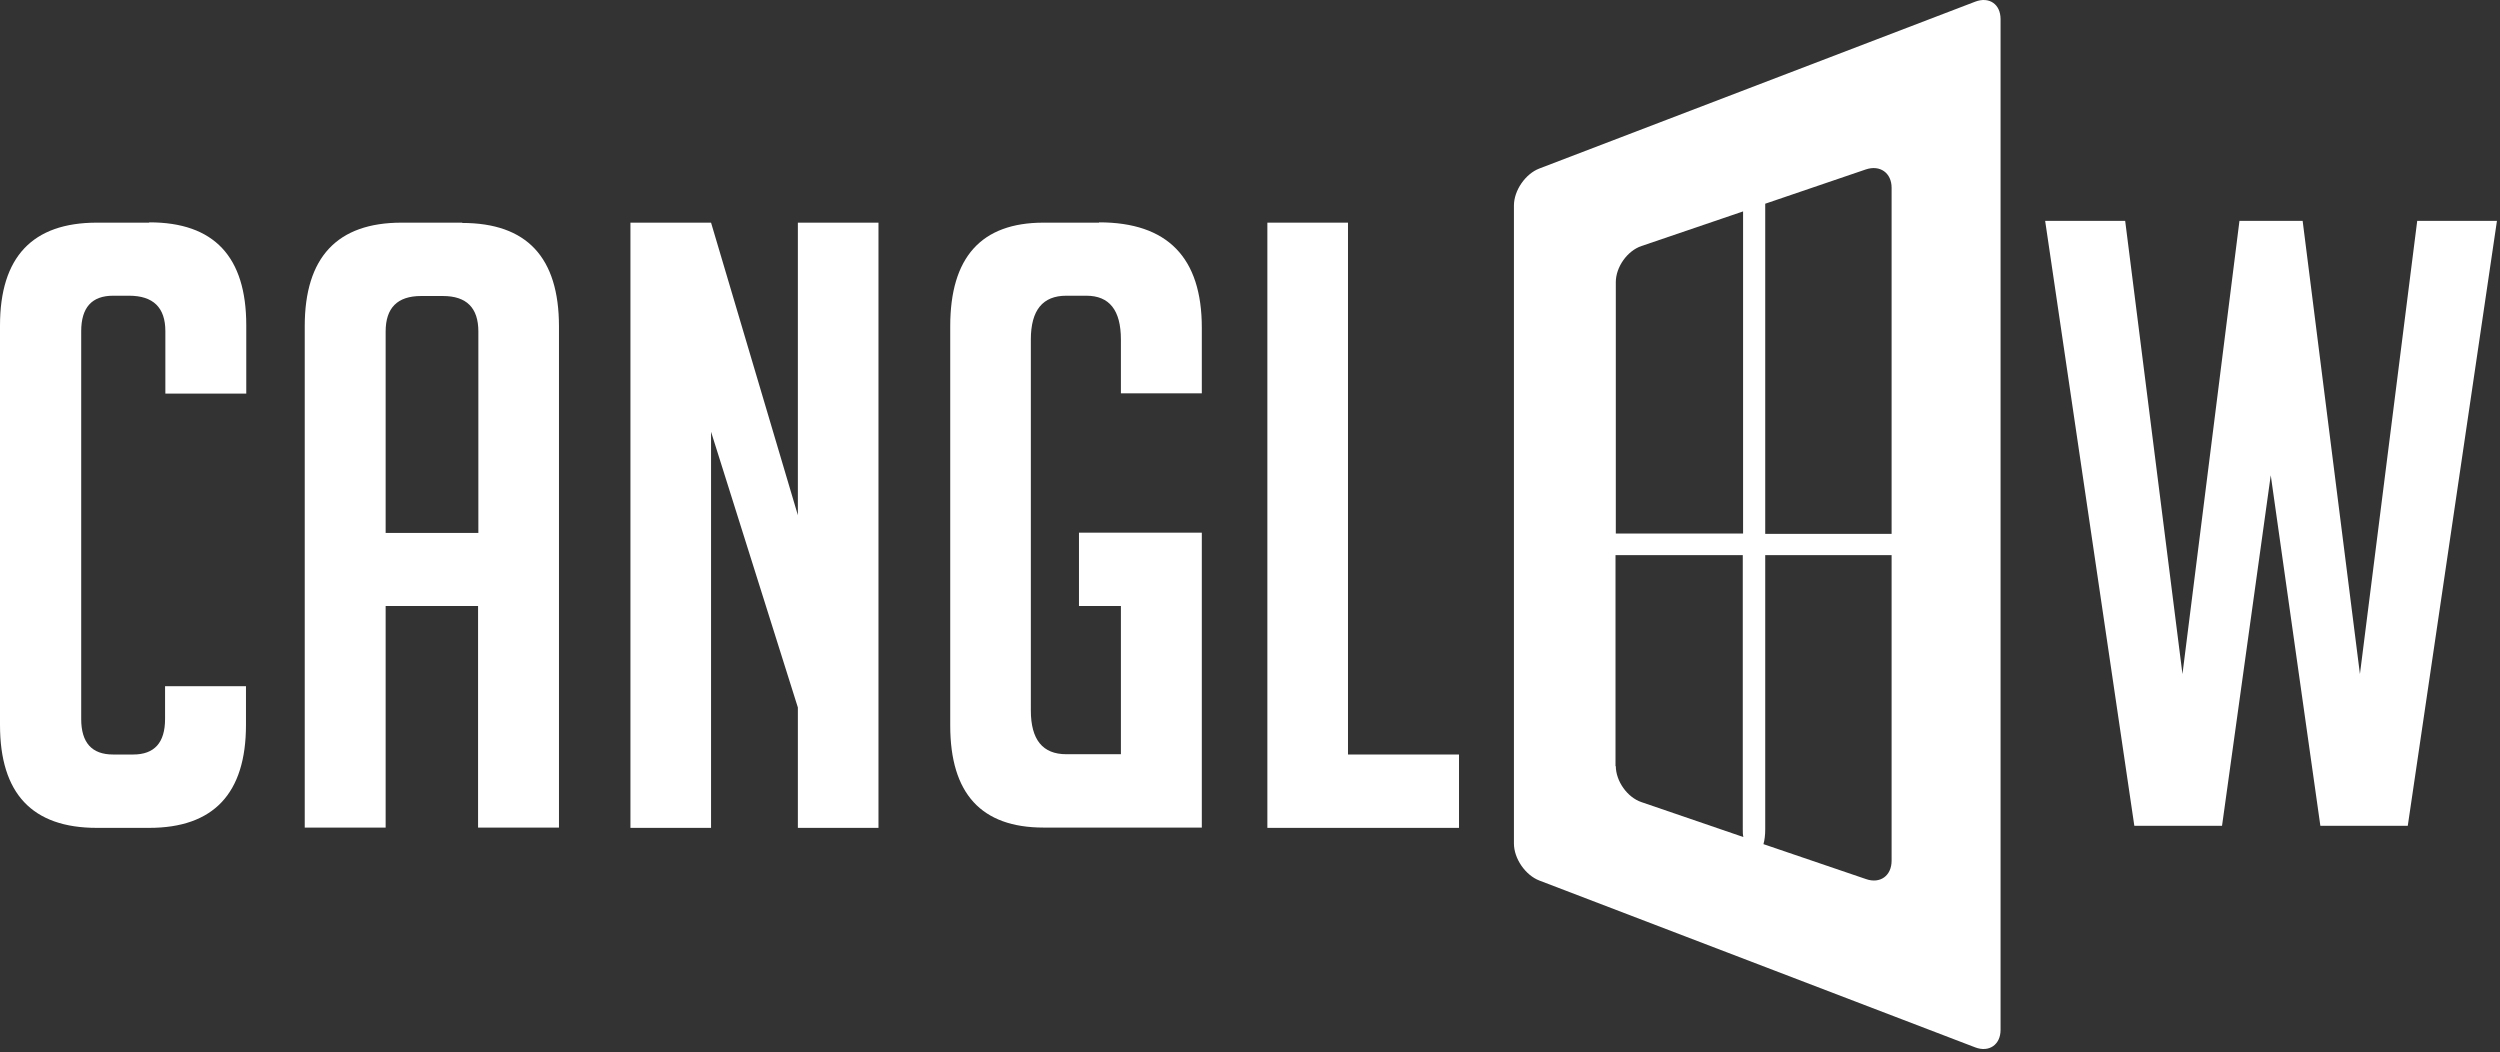
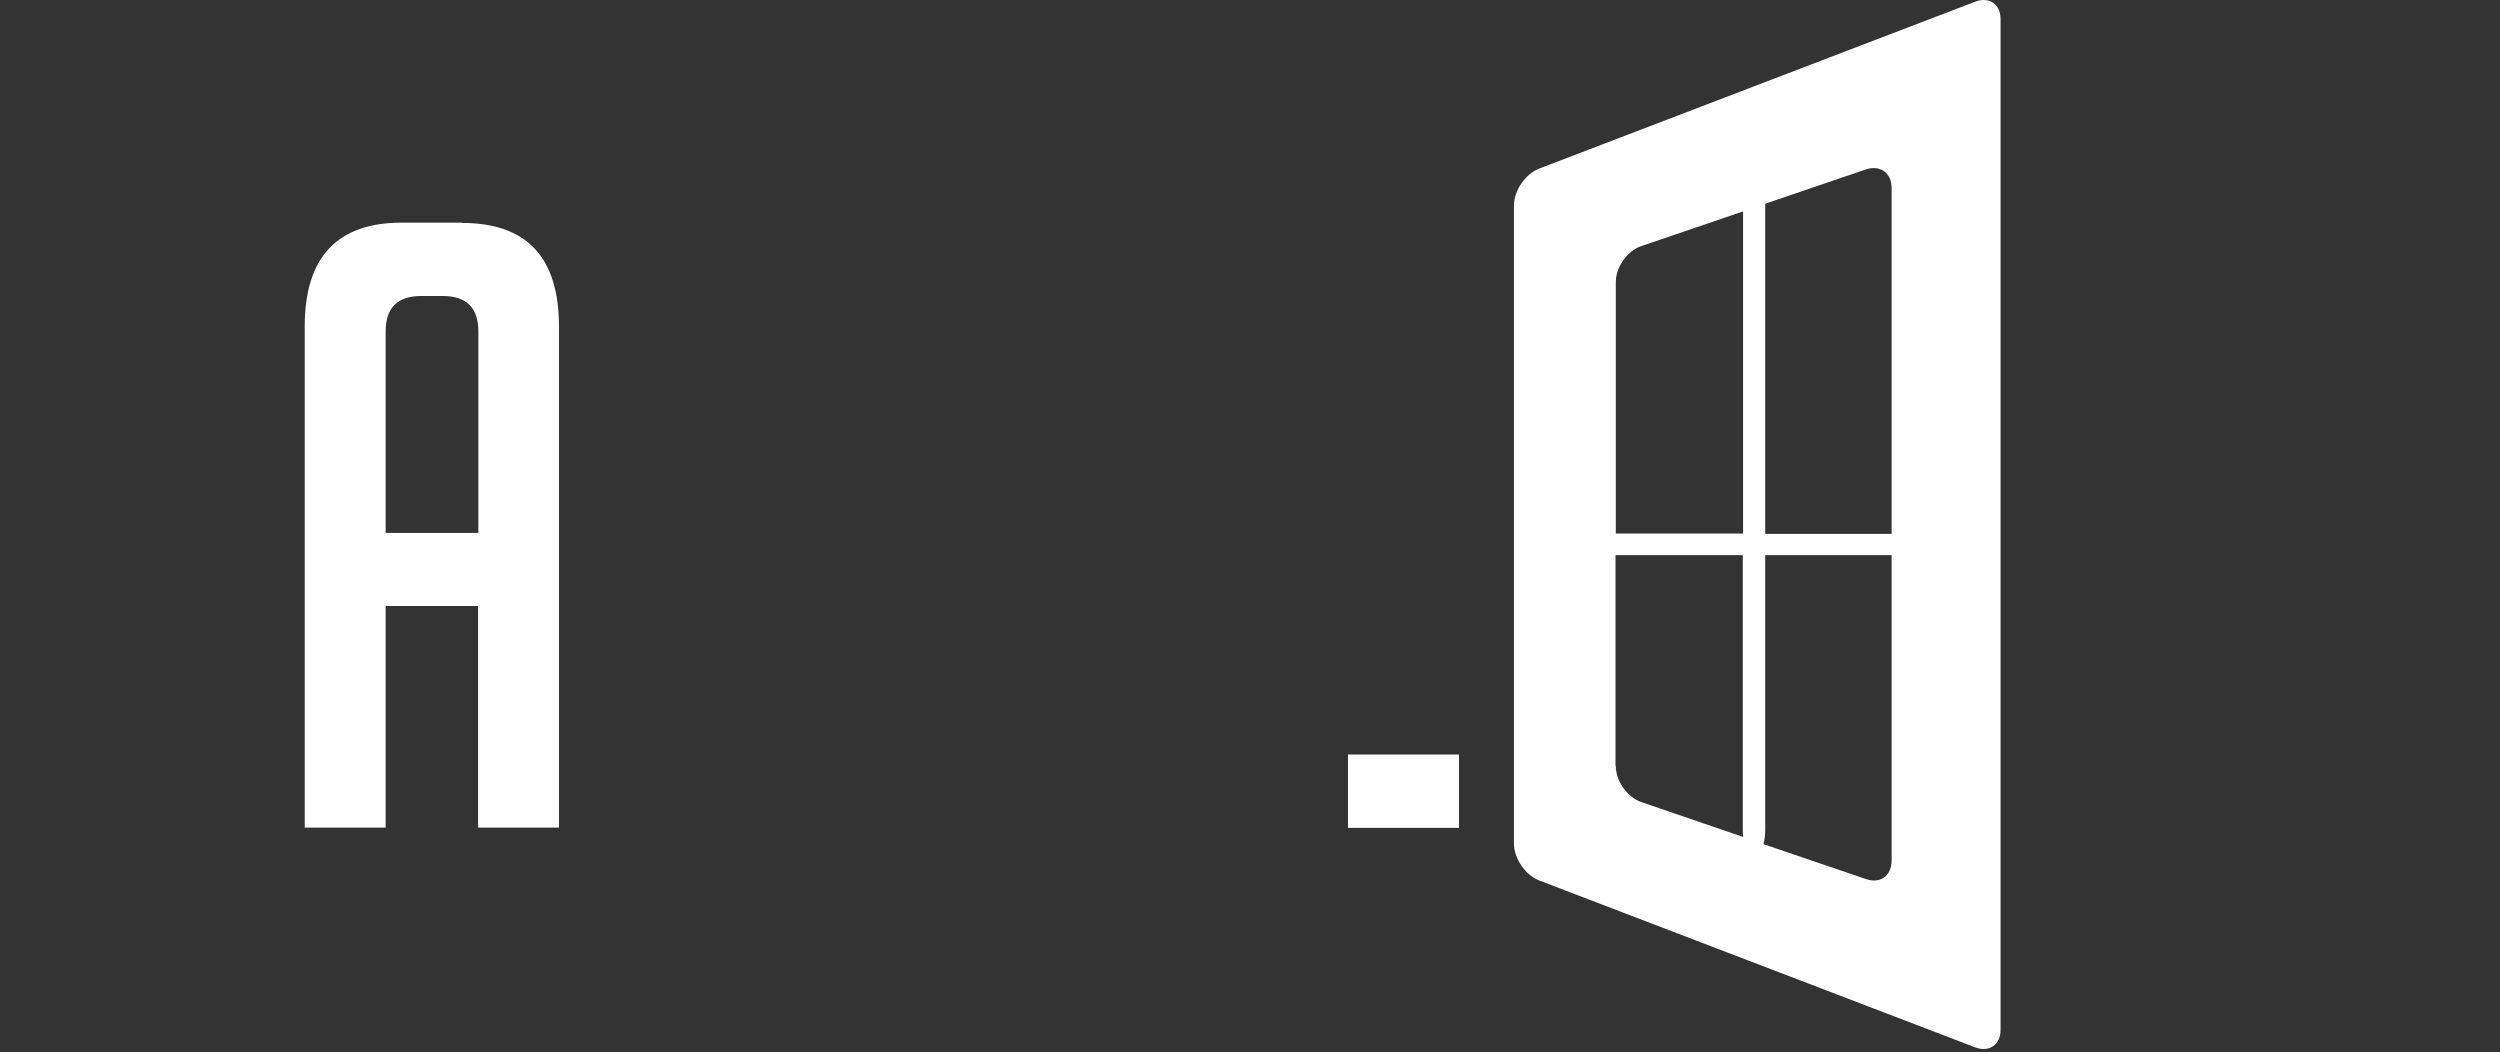
<svg xmlns="http://www.w3.org/2000/svg" width="746" height="314" viewBox="0 0 746 314" fill="none">
  <rect x="0" y="0" width="746" height="314" fill="#333333" stroke="none" />
-   <path d="M44.497 66.439H28.901C9.692 66.439 0 76.679 0 97.157V216.319C0 236.798 9.604 247.037 28.901 247.037H44.497C63.706 247.037 73.399 236.798 73.399 216.319V204.756H49.255V214.554C49.255 221.615 46.083 225.146 39.739 225.146H33.748C27.403 225.146 24.231 221.615 24.231 214.554V98.834C24.231 91.772 27.403 88.242 33.748 88.242H38.506C45.731 88.242 49.344 91.772 49.344 98.834V117.459H73.487V97.069C73.487 76.59 63.882 66.351 44.586 66.351L44.497 66.439Z" fill="#ffffff" />
  <path d="M137.898 66.439H119.834C100.626 66.439 90.933 76.767 90.933 97.333V246.948H115.076V180.835H142.656V246.948H166.799V97.422C166.799 76.767 157.195 66.528 137.898 66.528V66.439ZM115.076 159.033V98.922C115.076 91.861 118.601 88.33 125.65 88.33H132.17C139.219 88.33 142.744 91.861 142.744 98.922V159.033H115.076Z" fill="#ffffff" />
-   <path d="M238.083 153.737L212.177 66.439H188.122V247.037H212.177V128.845L238.083 211.111V247.037H262.138V66.439H238.083V153.737Z" fill="#ffffff" />
-   <path d="M327.959 66.439H311.393C292.801 66.439 283.549 76.767 283.549 97.333V216.496C283.549 236.798 292.801 246.948 311.393 246.948H358.622V158.945H321.967V180.835H334.479V225.058H318.178C311.129 225.058 307.604 220.733 307.604 211.994V101.305C307.604 92.567 311.129 88.242 318.178 88.242H324.17C331.043 88.242 334.479 92.567 334.479 101.305V117.37H358.622V97.775C358.622 76.855 348.401 66.351 327.959 66.351V66.439Z" fill="#ffffff" />
-   <path d="M402.238 66.439H378.183V247.037H435.369V225.146H402.238V66.439Z" fill="#ffffff" />
-   <path d="M721.297 65.91L704.203 201.137L687.109 65.91H668.253L651.247 201.137L634.153 65.91H610.274L636.885 246.419H663.054L677.593 141.821L692.396 246.419H718.478L745.088 65.91H721.297Z" fill="#ffffff" />
+   <path d="M402.238 66.439V247.037H435.369V225.146H402.238V66.439Z" fill="#ffffff" />
  <path d="M589.391 0.503L459.336 50.286C455.195 51.875 451.758 56.818 451.758 61.32V251.715C451.758 256.217 455.195 261.16 459.336 262.749L589.391 312.532C593.533 314.121 596.969 311.737 596.969 307.324V5.711C596.969 1.209 593.533 -1.086 589.391 0.503ZM564.455 159.298H526.743V60.79L556.789 50.551C561.019 49.139 564.455 51.61 564.455 56.024V159.298ZM489.823 73.413L520.134 63.085V159.21H482.157V84.181C482.157 79.68 485.594 74.825 489.823 73.413ZM482.069 228.677V165.653H520.046V247.478C520.046 248.272 520.046 249.067 520.222 249.773L489.823 239.357C485.594 237.945 482.157 233.09 482.157 228.589L482.069 228.677ZM556.789 262.307L526.214 251.891C526.567 250.656 526.743 249.155 526.743 247.478V165.653H564.455V256.835C564.455 261.336 561.019 263.808 556.789 262.307Z" fill="#ffffff" />
</svg>